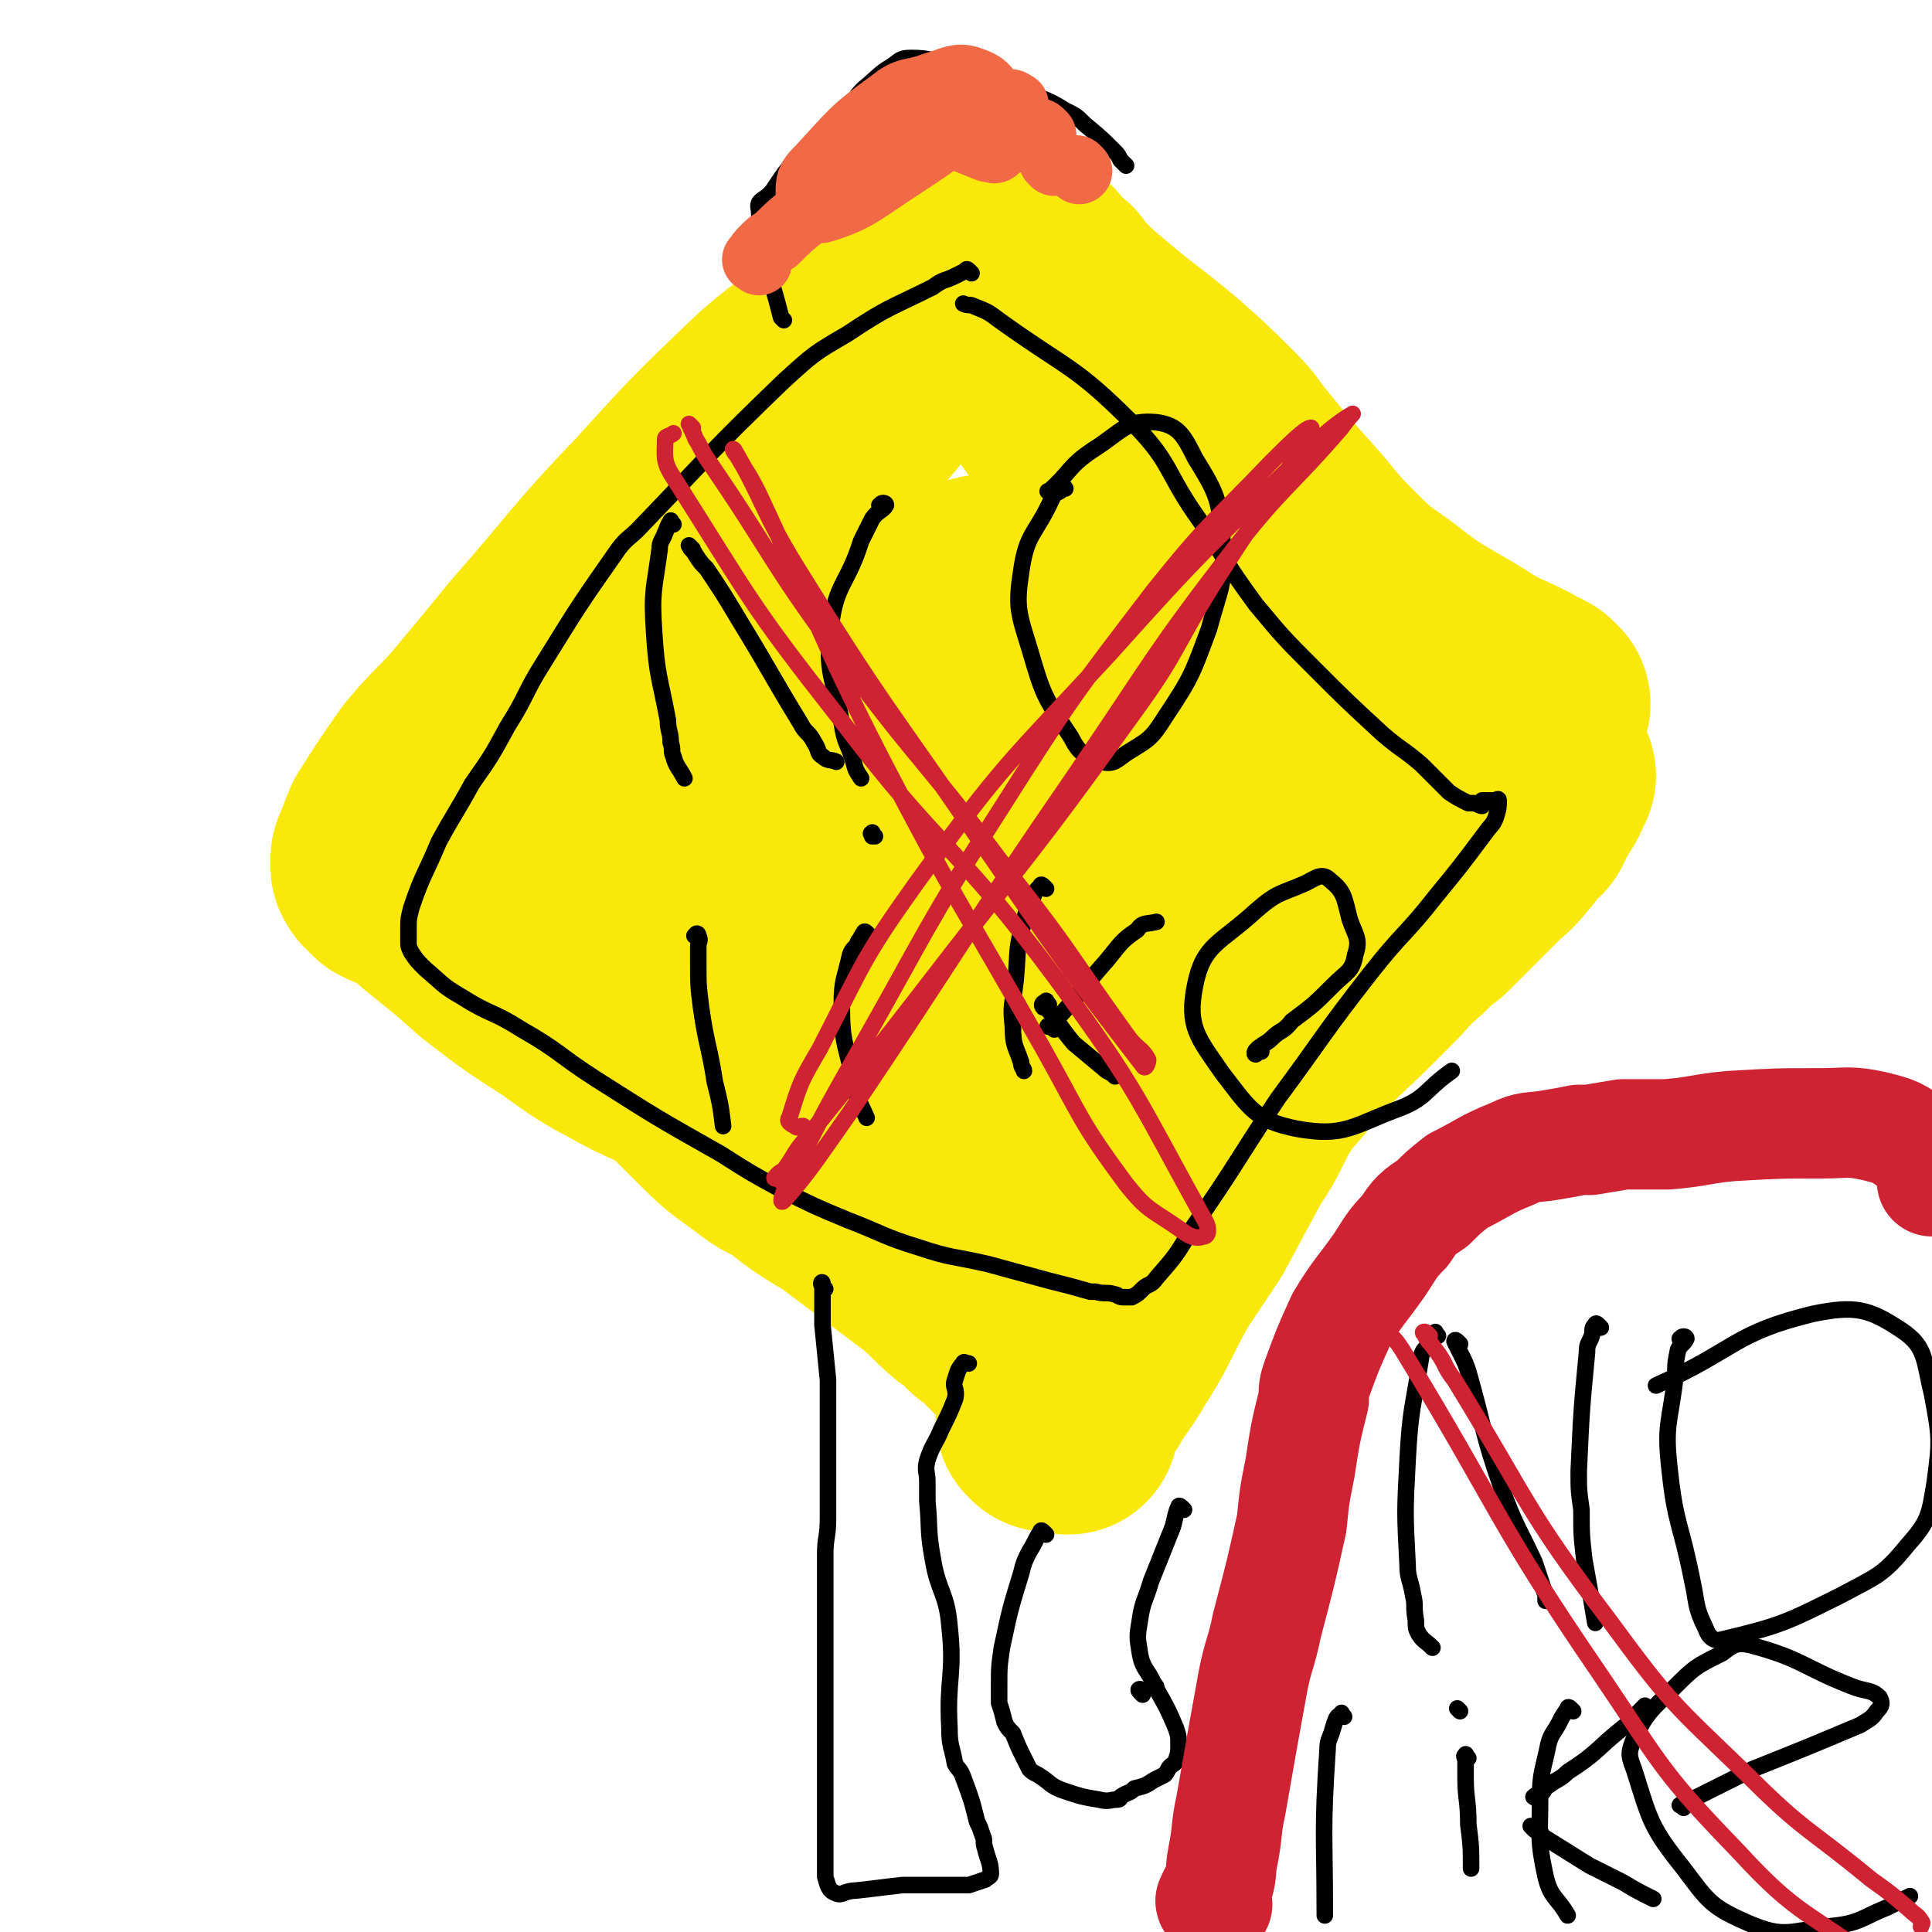
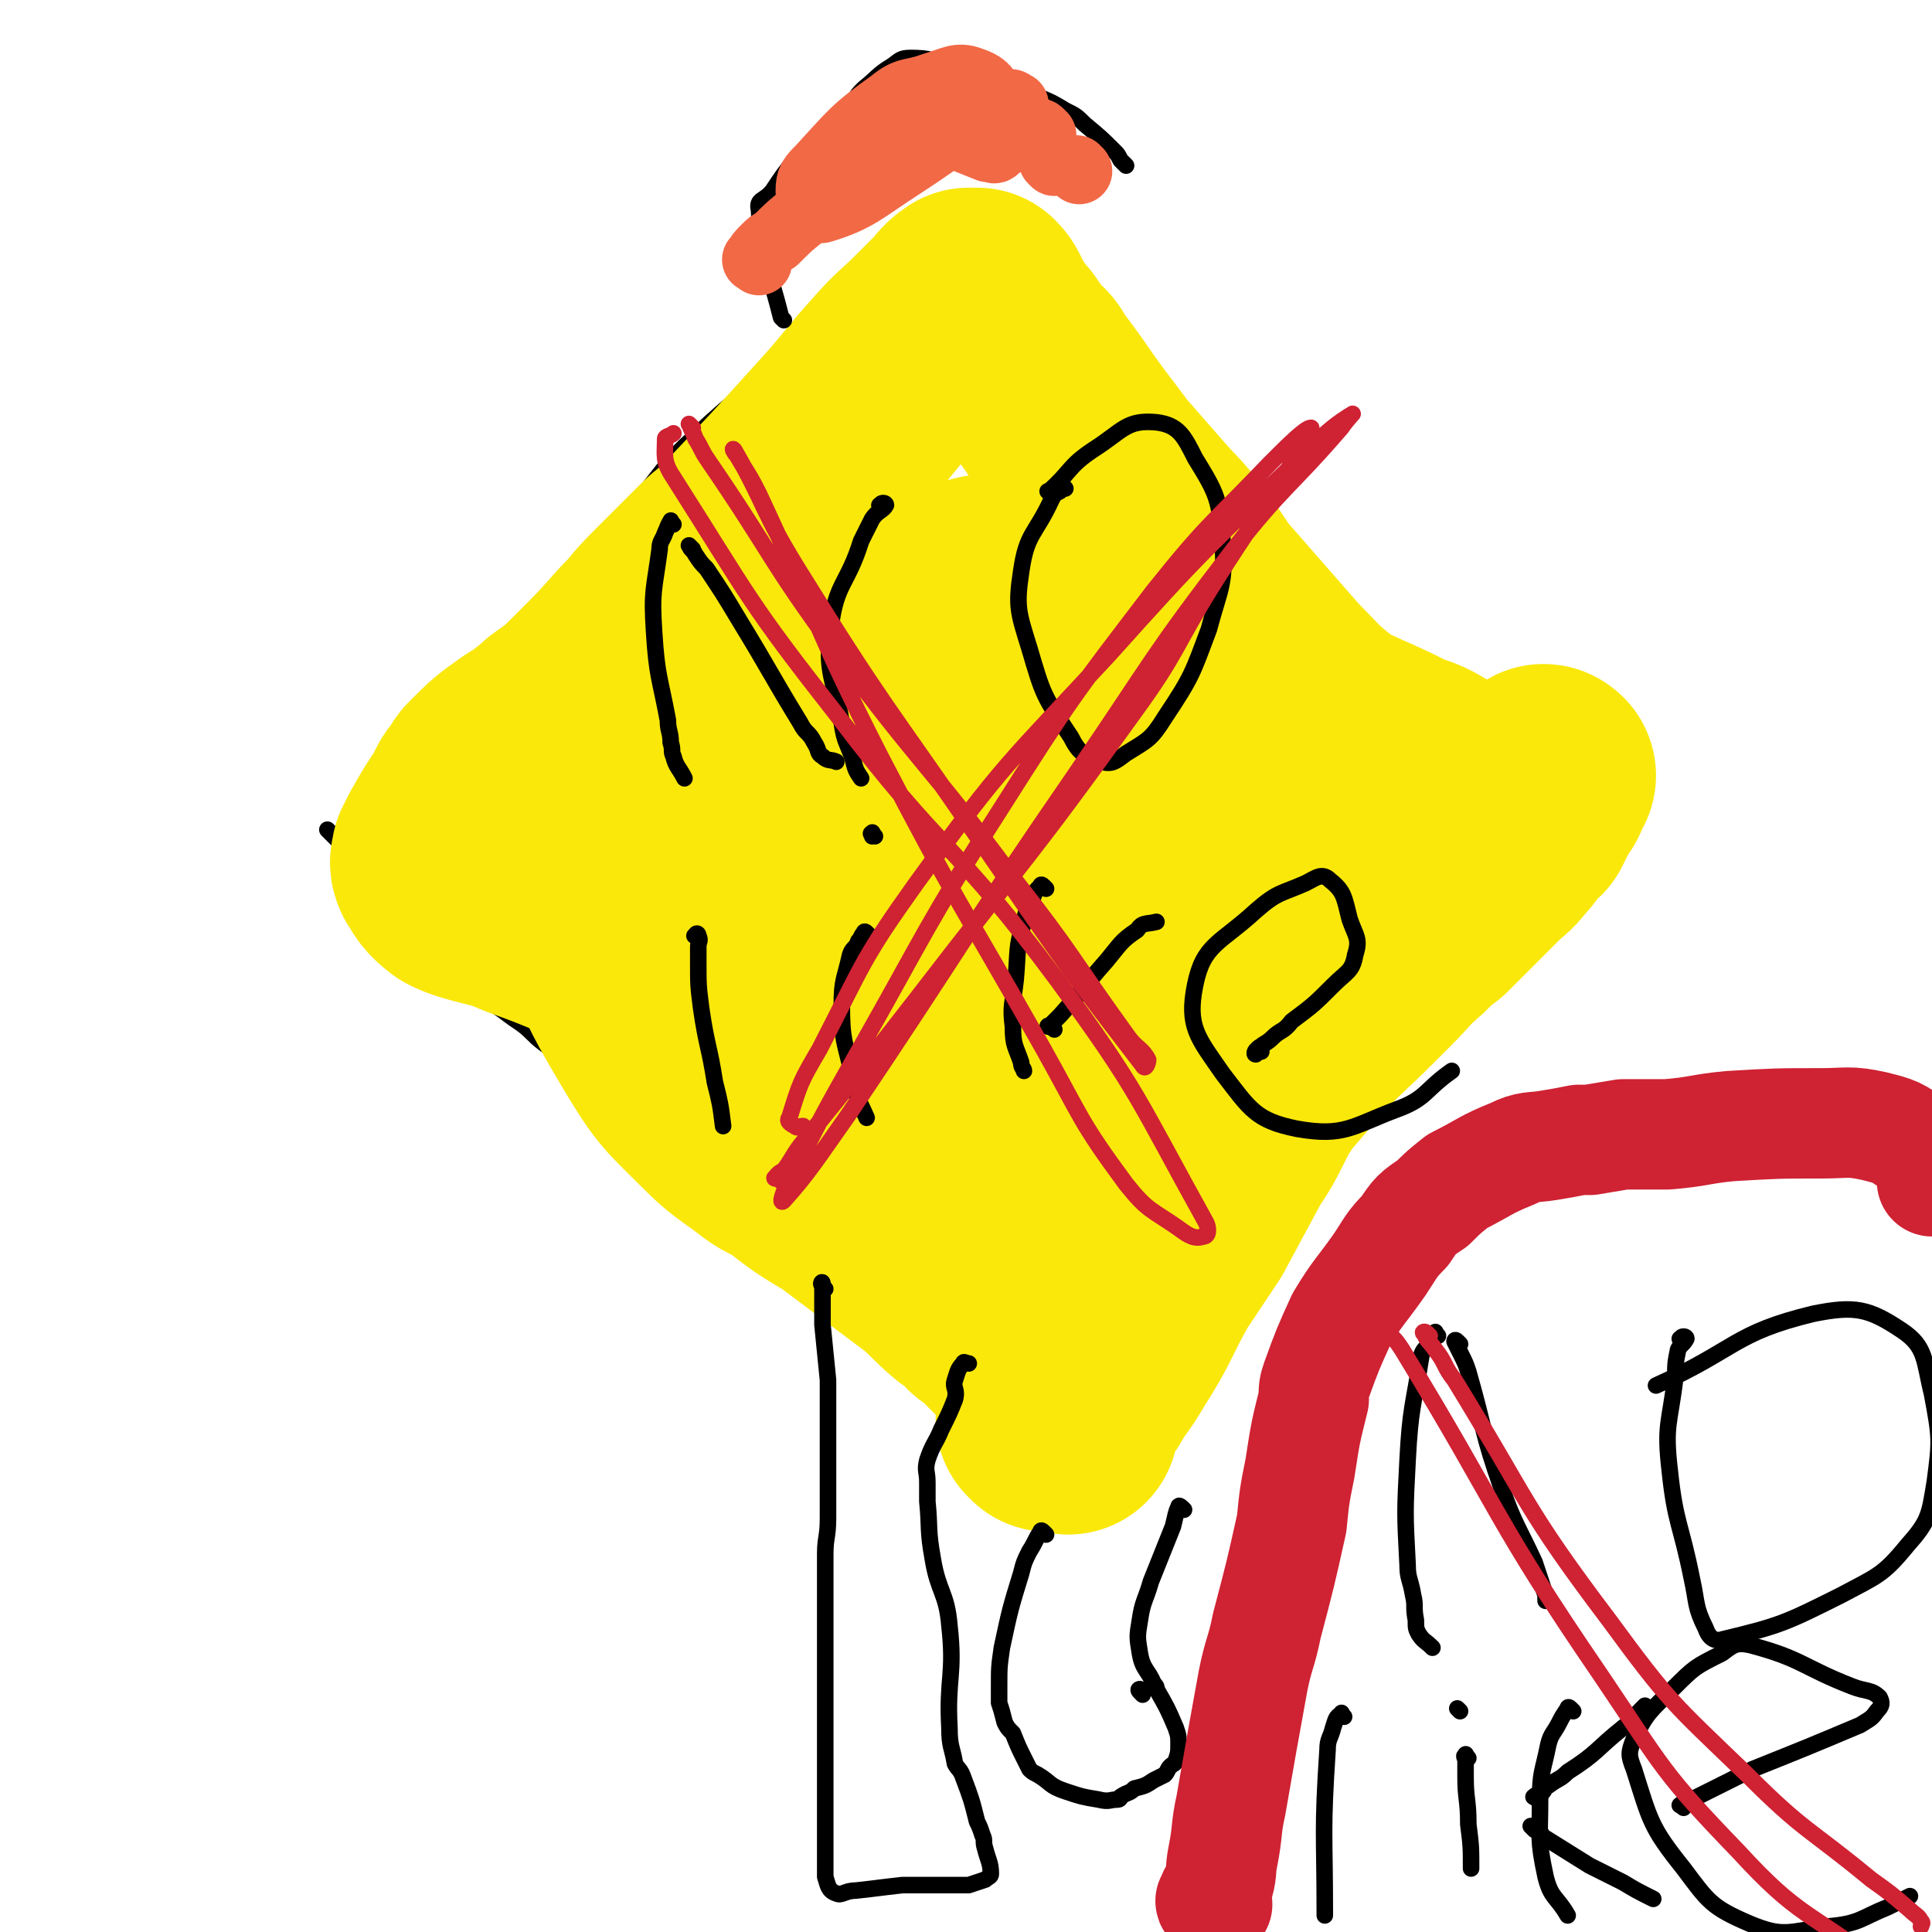
<svg xmlns="http://www.w3.org/2000/svg" viewBox="0 0 700 700" version="1.1">
  <g fill="none" stroke="#000000" stroke-width="6" stroke-linecap="round" stroke-linejoin="round">
    <path d="M120,302c-1,-1 -2,-2 -1,-1 1,1 2,2 4,4 2,2 2,3 4,5 4,6 4,6 9,11 8,10 8,10 17,20 5,5 5,5 10,10 5,5 5,4 10,8 2,2 2,2 4,3 2,2 2,2 5,4 4,3 4,3 7,5 4,3 4,4 8,7 4,3 4,3 8,6 4,3 4,3 7,6 3,2 2,2 5,5 2,2 2,2 4,4 3,3 3,3 5,5 2,2 2,3 5,5 3,2 3,2 6,4 3,2 3,1 5,3 4,3 4,3 7,7 4,4 4,4 8,9 2,2 2,2 4,4 3,3 3,2 6,5 3,3 3,3 6,6 3,2 3,2 5,5 3,2 3,2 5,5 3,2 3,1 6,3 2,2 2,2 5,4 6,4 6,3 12,7 3,3 3,3 7,6 4,4 4,4 7,7 2,3 2,3 4,5 3,3 3,3 6,6 4,4 4,4 8,8 5,5 5,5 10,10 3,3 3,4 6,7 2,2 2,2 5,5 2,2 2,1 5,3 1,1 1,1 2,2 2,1 2,1 3,2 1,1 1,1 3,3 1,1 1,1 2,2 0,0 0,0 0,0 2,1 2,2 4,2 0,0 0,0 1,-1 1,-1 1,-1 2,-2 5,-6 5,-6 9,-11 2,-4 2,-4 5,-8 5,-10 5,-10 10,-21 2,-3 2,-4 3,-7 2,-3 3,-3 5,-6 5,-10 5,-10 11,-20 2,-4 2,-4 4,-9 3,-4 3,-4 5,-7 3,-4 3,-4 5,-6 2,-3 2,-3 4,-6 5,-6 5,-7 11,-12 3,-3 3,-2 6,-5 8,-6 7,-6 15,-12 1,-2 1,-2 3,-3 6,-5 7,-5 13,-11 10,-9 9,-10 18,-20 5,-6 5,-6 10,-11 7,-8 8,-8 15,-16 3,-4 3,-5 7,-9 4,-6 4,-6 8,-11 3,-5 3,-4 6,-9 3,-5 3,-5 6,-11 6,-13 6,-13 11,-27 2,-3 2,-4 1,-6 -1,-1 -2,0 -3,1 -4,3 -4,4 -7,8 -2,0 -2,1 -3,1 -1,0 -2,-1 -3,-2 -2,-1 -1,-2 -3,-3 -2,-2 -2,-2 -4,-3 -6,-5 -6,-5 -12,-10 -6,-5 -6,-6 -13,-11 -7,-6 -8,-5 -16,-11 -6,-4 -7,-4 -13,-9 -8,-7 -8,-7 -15,-15 -4,-4 -4,-4 -7,-8 -5,-6 -5,-7 -10,-13 -8,-11 -9,-11 -17,-22 -8,-11 -8,-11 -15,-21 -7,-8 -7,-8 -14,-16 -3,-4 -3,-3 -6,-7 -10,-11 -10,-11 -19,-21 -2,-2 -2,-2 -4,-4 -5,-5 -5,-6 -9,-11 -3,-3 -3,-3 -5,-5 -5,-5 -5,-5 -10,-10 -3,-3 -3,-3 -6,-6 -1,-1 -1,-1 -1,-1 -2,0 -2,0 -3,1 -4,3 -3,4 -7,7 -3,3 -3,3 -8,7 -8,6 -8,6 -16,12 -18,14 -18,14 -36,29 -17,14 -18,13 -35,29 -12,11 -11,12 -22,25 -16,17 -16,17 -32,34 -11,11 -11,11 -21,22 -11,11 -12,11 -22,22 -9,10 -9,10 -18,21 -3,3 -2,4 -5,8 -1,2 -2,1 -3,4 -1,1 0,1 0,3 " />
  </g>
  <g fill="none" stroke="#FAE80B" stroke-width="80" stroke-linecap="round" stroke-linejoin="round">
    <path d="M362,220c-1,-1 -1,-2 -1,-1 -1,0 -1,1 -1,2 -3,2 -4,1 -6,3 -19,24 -26,21 -38,48 -11,25 -12,31 -7,56 3,15 13,28 23,25 13,-3 19,-17 22,-37 4,-28 1,-33 -9,-60 -6,-14 -15,-26 -23,-22 -13,7 -21,22 -19,44 3,38 6,53 27,77 8,9 24,4 30,-10 19,-44 21,-55 19,-104 -1,-18 -13,-34 -26,-28 -27,12 -46,29 -53,64 -6,30 3,51 26,66 19,13 48,9 58,-11 15,-29 13,-61 -9,-87 -16,-20 -43,-19 -67,-4 -26,17 -30,35 -34,67 -1,15 13,33 23,27 21,-12 38,-30 39,-62 1,-36 -11,-65 -35,-76 -19,-8 -38,14 -51,39 -10,17 -4,25 5,45 9,20 12,33 30,35 21,2 34,-7 48,-26 11,-14 14,-33 1,-41 -22,-15 -42,-17 -71,-6 -24,11 -30,24 -36,50 -4,14 3,28 17,31 24,4 37,0 58,-18 21,-18 24,-28 28,-53 1,-10 -7,-18 -17,-17 -20,2 -26,6 -42,23 -20,22 -30,30 -30,55 0,17 13,23 31,28 14,5 17,-2 34,-8 7,-2 10,-2 12,-7 2,-5 0,-9 -5,-14 -15,-14 -16,-16 -34,-24 -9,-4 -10,-2 -20,0 -8,1 -11,0 -15,5 -3,4 -1,7 0,13 6,18 5,19 15,36 9,16 10,16 24,29 17,14 18,12 37,24 6,4 6,3 13,7 5,3 5,3 9,6 5,3 5,3 9,7 1,1 2,1 3,3 4,5 4,5 8,11 4,6 3,6 6,13 5,10 4,11 9,22 0,1 0,1 1,3 0,2 0,2 1,4 1,2 1,2 3,4 1,3 1,3 3,6 0,0 0,1 0,1 0,2 0,2 -1,4 -1,2 -1,2 -2,5 -1,1 -1,1 -1,2 0,1 0,1 0,1 0,0 0,-1 0,-2 2,-3 3,-2 4,-5 5,-11 4,-12 9,-23 3,-8 2,-8 6,-15 4,-8 4,-7 8,-14 3,-6 3,-6 7,-11 1,-4 1,-4 3,-7 3,-4 3,-4 7,-8 8,-9 8,-8 16,-17 4,-4 3,-4 7,-8 12,-14 12,-14 24,-27 2,-3 2,-3 5,-6 7,-8 7,-8 15,-16 5,-5 5,-5 11,-10 2,-2 3,-2 6,-3 1,-2 1,-1 3,-3 2,-2 2,-2 4,-4 1,-1 1,-1 1,-1 5,-5 5,-5 9,-9 3,-3 2,-3 4,-6 1,-1 2,-1 3,-3 0,-2 0,-3 -1,-5 -2,-3 -2,-3 -5,-5 -4,-3 -4,-3 -8,-6 -5,-3 -5,-3 -11,-5 -8,-4 -8,-4 -17,-8 -6,-3 -7,-2 -11,-6 -9,-7 -9,-8 -17,-16 -14,-16 -14,-16 -28,-32 -4,-6 -4,-6 -8,-12 -1,0 -1,-1 -1,-1 -6,-8 -6,-7 -13,-15 -7,-8 -7,-8 -14,-16 -3,-4 -3,-4 -6,-8 -10,-13 -9,-13 -19,-26 -2,-4 -2,-3 -5,-6 -3,-4 -3,-4 -5,-7 -2,-2 -2,-2 -4,-4 0,0 0,-1 0,-1 -1,-2 -2,-2 -3,-4 -1,-1 0,-1 -1,-3 -1,-1 0,-1 -2,-3 0,0 0,0 -1,0 -1,0 -1,0 -2,0 -3,2 -3,3 -5,5 -4,4 -4,4 -8,8 -7,7 -7,6 -14,14 -9,10 -9,11 -18,21 -19,21 -19,21 -38,41 -4,4 -4,3 -8,7 -8,8 -8,8 -17,17 -6,6 -5,6 -11,12 -8,9 -8,9 -17,18 -6,6 -6,6 -13,11 -2,2 -2,2 -3,3 -2,1 -2,1 -3,3 -3,1 -3,1 -6,3 -7,5 -7,5 -13,11 -1,1 -1,1 -2,3 -1,2 -2,2 -3,4 -1,2 -1,2 -2,4 -4,6 -4,6 -8,13 -1,2 -1,2 -2,4 0,2 -1,2 0,4 2,3 2,4 6,7 2,1 2,1 5,2 10,3 10,2 19,6 11,4 11,4 23,9 9,4 9,3 18,8 17,11 17,12 34,24 9,6 8,7 16,13 11,9 11,9 22,17 11,9 11,8 22,17 11,8 12,7 22,16 9,7 8,8 16,16 6,6 7,5 13,11 8,5 8,6 15,11 3,2 3,4 7,4 3,0 5,0 6,-3 6,-16 5,-18 9,-36 10,-53 7,-54 19,-107 4,-15 4,-15 11,-29 11,-19 12,-18 24,-37 2,-3 6,-9 4,-7 -6,6 -11,10 -19,23 -18,30 -18,31 -34,63 -6,13 -8,17 -9,27 0,3 6,2 8,-1 13,-31 12,-33 21,-66 3,-11 4,-16 1,-22 -2,-3 -6,0 -11,3 -57,38 -55,41 -112,79 -6,4 -8,6 -14,5 -4,-1 -3,-4 -5,-8 -8,-11 -6,-12 -14,-23 -15,-21 -13,-25 -31,-41 -7,-6 -10,-4 -20,-4 -8,1 -8,2 -15,5 -4,2 -7,2 -8,6 -1,8 1,10 5,19 11,28 10,29 25,54 9,15 10,15 22,27 7,7 8,7 16,13 5,4 5,3 10,6 9,7 9,7 19,13 8,6 8,6 16,12 8,6 8,6 16,12 6,5 6,6 12,11 3,2 3,2 6,4 0,1 0,1 1,2 1,1 2,1 3,2 2,1 2,2 3,3 3,3 3,3 6,6 1,1 1,1 2,2 0,0 0,0 0,0 1,1 1,1 3,2 1,1 1,0 2,1 0,0 0,0 0,0 " />
    <path d="M380,515c-1,-1 -1,-1 -1,-1 " />
    <path d="M387,516c-1,-1 -2,-1 -1,-1 0,-3 1,-3 3,-5 2,-4 1,-4 4,-7 4,-7 5,-7 9,-14 9,-14 8,-15 16,-29 6,-9 6,-9 12,-18 7,-13 7,-13 14,-26 4,-6 4,-6 7,-12 3,-6 3,-6 7,-12 6,-7 6,-7 12,-14 10,-11 11,-11 21,-21 3,-3 3,-3 6,-6 7,-7 6,-7 13,-13 4,-4 4,-4 8,-7 7,-7 7,-7 13,-13 3,-3 3,-3 6,-6 3,-3 4,-3 7,-7 3,-3 2,-3 5,-6 1,-2 1,-1 3,-3 2,-4 2,-4 4,-8 2,-2 2,-3 3,-5 0,-1 0,-2 0,-2 0,-1 1,0 1,0 " />
-     <path d="M558,255c-1,-1 -1,-1 -1,-1 -1,-1 -1,-1 -2,-1 -3,-1 -3,-1 -5,-3 -10,-5 -10,-4 -19,-10 -15,-9 -15,-8 -29,-19 -10,-7 -10,-7 -19,-16 -8,-8 -7,-8 -15,-17 -9,-10 -9,-10 -18,-21 -5,-6 -4,-6 -9,-11 -9,-9 -9,-9 -18,-17 -13,-11 -13,-10 -26,-21 -6,-5 -6,-5 -11,-10 -2,-2 -2,-2 -4,-5 -4,-3 -4,-3 -7,-7 -2,-2 -2,-2 -5,-5 -1,-1 -1,-1 -4,-2 -1,-1 -1,-1 -3,-2 -2,-1 -2,-1 -4,-1 -1,0 -1,0 -2,0 -2,0 -2,0 -4,1 -2,1 -2,1 -3,2 -3,3 -2,3 -5,5 -11,8 -11,7 -22,15 -12,9 -12,9 -24,19 -10,8 -10,7 -19,15 -22,21 -22,21 -42,43 -23,24 -22,25 -44,50 -9,11 -9,11 -19,23 -9,11 -10,10 -19,21 -7,10 -7,10 -14,21 -2,5 -2,5 -4,10 0,0 0,0 0,0 0,1 0,1 0,2 0,1 0,1 0,1 1,2 1,1 2,2 1,1 1,2 2,2 3,2 3,0 6,2 6,4 6,5 11,9 10,8 10,8 19,16 13,10 13,10 27,19 11,8 11,8 24,15 13,7 13,5 26,12 7,3 6,4 13,7 4,1 4,1 8,1 2,0 2,0 4,-1 " />
  </g>
  <g fill="none" stroke="#000000" stroke-width="6" stroke-linecap="round" stroke-linejoin="round">
    <path d="M244,190c-1,-1 -1,-2 -1,-1 -1,1 -1,2 -2,4 -1,3 -2,3 -2,6 -2,15 -3,15 -2,30 1,16 2,16 5,32 0,4 1,4 1,8 1,3 0,3 1,5 1,4 2,4 4,8 " />
    <path d="M251,199c-1,-1 -2,-2 -1,-1 0,1 1,1 2,3 2,3 2,3 4,5 6,9 6,9 12,19 11,18 11,19 22,37 2,4 3,3 5,7 2,3 1,4 3,5 2,2 3,1 5,2 " />
    <path d="M320,184c-1,-1 -2,-1 -1,-1 0,-1 2,-1 2,0 -1,2 -3,2 -5,5 -2,4 -2,4 -4,8 -5,16 -9,15 -11,31 -2,17 1,18 4,35 1,7 2,7 4,13 1,4 1,4 3,7 " />
    <path d="M386,177c-1,-1 -1,-2 -1,-1 -1,0 -1,1 -1,2 -2,1 -2,1 -3,3 -6,13 -9,12 -11,26 -2,13 -1,15 3,28 5,17 5,17 15,32 3,6 5,7 11,9 4,1 5,0 9,-3 8,-5 9,-5 14,-13 10,-15 10,-16 16,-32 4,-15 6,-16 5,-31 -1,-16 -2,-18 -10,-31 -4,-8 -6,-12 -14,-13 -11,-1 -12,3 -23,10 -9,6 -8,8 -16,15 -1,0 0,0 0,0 " />
    <path d="M253,340c-1,-1 -2,-1 -1,-1 0,-1 1,-1 1,0 1,2 0,2 0,4 0,3 0,3 0,6 0,8 0,8 1,16 2,14 3,14 5,27 2,8 2,8 3,16 " />
    <path d="M315,339c-1,-1 -1,-1 -1,-1 -1,-1 -1,0 -1,0 -1,1 -1,2 -2,3 -1,3 -2,2 -3,5 -2,9 -3,9 -3,18 0,13 1,13 4,26 1,8 2,8 5,15 " />
    <path d="M317,303c-1,-1 -1,-2 -1,-1 -1,0 0,0 0,1 " />
    <path d="M379,322c-1,-1 -1,-1 -1,-1 -1,-1 -1,0 -1,0 -2,2 -2,2 -3,5 -2,4 -2,3 -3,8 -3,10 -2,10 -3,21 -1,9 -2,9 -1,17 0,7 1,7 3,13 0,2 1,2 1,3 " />
    <path d="M382,373c-1,-1 -1,-1 -1,-1 -1,-1 -2,0 -1,0 0,0 0,0 1,-1 2,-2 2,-2 3,-3 9,-10 9,-11 17,-20 5,-6 5,-7 11,-11 2,-3 3,-2 7,-3 " />
-     <path d="M380,364c-1,-1 -1,-2 -1,-1 -1,0 -2,1 -1,2 0,0 1,0 1,0 5,6 5,7 10,13 6,5 6,5 12,10 2,1 2,1 3,2 " />
    <path d="M457,381c-1,-1 -1,-2 -1,-1 -1,0 -2,2 -1,2 0,-1 0,-2 2,-3 1,-1 2,-1 4,-3 3,-3 4,-2 7,-6 8,-6 8,-6 15,-13 5,-5 7,-5 8,-11 2,-6 0,-7 -2,-13 -2,-8 -2,-10 -7,-14 -3,-3 -5,-1 -9,1 -9,4 -10,3 -18,10 -13,12 -19,12 -22,27 -3,15 1,19 10,32 10,13 12,17 27,20 17,3 20,-1 36,-7 11,-4 10,-7 20,-14 " />
-     <path d="M352,99c-1,-1 -1,-1 -1,-1 -1,-1 -1,0 -1,0 -2,1 -2,1 -4,2 -4,2 -4,1 -8,4 -16,8 -16,7 -31,17 -12,7 -12,7 -23,17 -27,26 -27,27 -53,54 -3,3 -4,3 -7,7 -14,20 -14,20 -27,41 -7,11 -6,12 -13,23 -6,11 -6,11 -13,21 -6,11 -6,10 -12,21 -5,12 -6,12 -10,24 -1,4 -1,4 -1,7 0,3 0,3 0,5 0,2 0,2 1,4 2,3 2,3 5,6 6,5 6,6 13,10 11,7 11,5 22,12 14,8 13,9 27,18 22,14 22,14 45,27 11,7 11,7 22,13 12,6 12,6 24,11 13,5 13,6 26,10 12,4 12,3 25,6 11,3 11,3 22,6 8,2 8,2 15,4 1,0 1,0 2,0 3,1 4,0 7,1 1,0 1,1 3,1 0,0 0,0 1,0 1,0 1,0 2,0 2,-1 2,-1 4,-3 2,-2 3,-1 5,-4 7,-8 7,-8 13,-18 16,-23 15,-23 31,-47 17,-23 16,-23 34,-46 11,-14 12,-13 23,-27 9,-11 9,-11 18,-23 2,-3 3,-3 4,-6 1,-3 1,-4 1,-6 0,-1 -1,0 -1,0 -1,0 -1,0 -1,0 -1,0 -1,0 -1,0 -1,0 -1,0 -1,0 -1,0 -1,0 -2,0 0,0 1,1 0,2 -1,0 -2,-1 -3,-1 -1,0 -2,0 -2,0 -4,-2 -4,-2 -7,-4 -5,-5 -5,-5 -10,-10 -7,-6 -7,-5 -14,-11 -13,-12 -13,-12 -25,-24 -11,-11 -11,-11 -21,-23 -11,-15 -10,-15 -20,-30 -13,-18 -10,-21 -25,-36 -21,-21 -23,-19 -48,-37 -4,-3 -4,-3 -9,-5 -2,-1 -2,0 -4,-1 " />
  </g>
  <g fill="none" stroke="#CF2233" stroke-width="6" stroke-linecap="round" stroke-linejoin="round">
    <path d="M283,428c-1,-1 -1,-1 -1,-1 -1,-1 -2,0 -1,0 0,-1 1,-2 3,-3 3,-4 3,-5 6,-9 21,-26 21,-26 42,-53 40,-52 41,-51 79,-104 16,-22 14,-23 29,-47 14,-22 14,-21 28,-43 3,-6 8,-13 7,-13 -2,0 -8,6 -15,13 -21,22 -22,21 -42,46 -29,38 -30,39 -56,80 -27,42 -26,43 -51,87 -13,23 -13,23 -25,47 -2,3 -4,9 -2,7 9,-10 12,-15 24,-32 41,-61 40,-62 82,-123 28,-41 27,-42 57,-81 18,-23 20,-22 39,-44 2,-3 5,-6 4,-5 -5,3 -9,6 -17,14 -36,35 -37,35 -71,73 -37,40 -38,39 -70,83 -20,28 -19,29 -35,60 -7,12 -7,12 -11,25 -1,1 0,2 2,3 1,1 1,0 3,0 " />
    <path d="M251,155c-1,-1 -2,-2 -1,-1 0,1 1,2 2,5 2,3 2,4 4,7 24,35 22,36 47,70 31,42 33,40 64,82 22,28 21,29 42,58 3,4 5,4 7,8 0,1 -1,4 -2,2 -30,-39 -31,-41 -60,-83 -33,-48 -34,-47 -65,-97 -13,-21 -12,-24 -23,-43 -1,-1 0,1 1,2 4,7 4,6 8,14 22,47 20,48 44,95 28,54 29,53 59,106 14,25 13,26 30,49 8,10 9,9 19,16 4,3 6,4 9,3 2,0 2,-3 1,-5 -25,-45 -24,-47 -54,-88 -37,-50 -42,-46 -79,-95 -33,-42 -32,-43 -60,-87 -4,-6 -3,-8 -3,-14 0,-1 2,-1 3,-2 " />
  </g>
  <g fill="none" stroke="#000000" stroke-width="6" stroke-linecap="round" stroke-linejoin="round">
    <path d="M299,467c-1,-1 -1,-1 -1,-1 -1,-1 0,-2 0,-1 0,0 0,1 0,2 0,2 0,2 0,4 0,5 0,5 0,9 1,10 1,10 2,20 0,9 0,9 0,18 0,8 0,8 0,17 0,7 0,7 0,15 0,7 -1,7 -1,13 0,6 0,6 0,12 0,8 0,8 0,16 0,7 0,7 0,14 0,4 0,4 0,9 0,2 0,2 0,4 0,3 0,3 0,6 0,4 0,4 0,8 0,1 0,1 0,2 0,6 0,6 0,12 0,7 0,7 0,13 0,4 0,4 0,8 0,5 0,5 0,11 0,1 0,1 0,2 1,3 1,5 4,6 2,1 3,-1 7,-1 9,-1 8,-1 17,-2 6,0 6,0 12,0 4,0 4,0 8,0 2,0 2,0 4,0 3,-1 3,-1 6,-2 1,-1 2,-1 2,-2 0,-4 -1,-5 -2,-9 -1,-3 0,-3 -1,-5 -1,-3 -1,-3 -2,-5 -2,-8 -2,-8 -5,-16 -1,-3 -2,-3 -3,-5 -1,-6 -2,-6 -2,-13 -1,-18 2,-19 0,-37 -1,-12 -4,-12 -6,-24 -2,-11 -1,-11 -2,-21 0,-4 0,-4 0,-7 0,-4 -1,-4 0,-8 2,-6 3,-6 5,-11 3,-6 3,-6 5,-11 1,-4 -1,-4 0,-7 1,-3 1,-4 3,-6 0,-1 1,0 2,0 " />
    <path d="M379,556c-1,-1 -1,-1 -1,-1 -1,-1 -1,0 -1,0 -2,3 -2,4 -4,7 -2,4 -2,4 -3,8 -4,13 -4,13 -7,27 -1,7 -1,7 -1,14 0,3 0,3 0,6 1,3 1,3 2,7 1,2 1,2 3,4 2,5 2,5 4,9 1,2 1,2 2,4 1,1 1,1 3,2 5,3 4,4 10,6 6,2 6,2 12,3 4,1 4,0 7,0 1,0 1,-1 1,-1 3,-2 3,-1 5,-3 4,-1 4,-1 7,-3 2,-1 2,-1 4,-2 1,-1 1,-2 2,-3 1,-1 2,-1 2,-2 1,-3 1,-3 1,-6 0,-3 0,-3 -1,-6 -3,-7 -3,-7 -7,-14 0,-1 0,-1 -1,-2 -2,-5 -4,-5 -5,-11 -1,-6 -1,-6 0,-12 1,-7 2,-7 4,-14 4,-10 4,-10 8,-20 1,-4 1,-5 2,-7 0,-1 1,0 2,1 " />
    <path d="M414,614c-1,-1 -1,-1 -1,-1 -1,-1 0,-1 0,-1 " />
    <path d="M284,116c-1,-1 -1,-1 -1,-1 -5,-20 -7,-20 -8,-39 -1,-4 2,-3 5,-7 4,-6 4,-6 8,-11 3,-3 3,-3 5,-5 3,-3 2,-3 5,-6 5,-5 5,-5 11,-10 2,-3 2,-3 4,-5 5,-4 5,-5 10,-8 3,-2 3,-3 7,-3 7,0 8,1 15,3 2,0 1,0 3,1 6,1 6,1 12,3 6,2 5,2 11,5 2,1 2,1 5,2 5,2 5,2 10,5 4,2 4,2 7,5 6,5 6,5 11,10 1,1 1,1 2,3 1,1 1,1 2,2 0,0 0,0 0,0 " />
  </g>
  <g fill="none" stroke="#F26946" stroke-width="24" stroke-linecap="round" stroke-linejoin="round">
    <path d="M275,95c-1,-1 -2,-1 -1,-1 1,-2 1,-2 3,-4 2,-2 2,-2 4,-3 5,-5 5,-5 10,-9 10,-8 9,-9 20,-16 9,-6 9,-6 19,-9 7,-3 7,-3 14,-4 2,0 2,0 4,1 5,2 5,2 10,4 0,0 0,0 1,0 1,0 1,1 2,0 2,-2 4,-2 4,-4 0,-5 -1,-6 -4,-11 -3,-6 -3,-8 -9,-10 -5,-2 -7,0 -14,2 -8,3 -9,1 -15,6 -14,10 -14,11 -26,24 -3,3 -4,4 -4,8 0,4 2,8 5,7 13,-4 15,-7 29,-16 17,-11 16,-12 34,-22 2,-2 2,-1 5,-1 1,0 1,1 2,1 " />
    <path d="M378,49c-1,-1 -1,-1 -1,-1 -1,-1 -1,0 -1,0 " />
    <path d="M382,59c-1,-1 -1,-1 -1,-1 " />
    <path d="M391,62c-1,-1 -1,-1 -1,-1 " />
  </g>
  <g fill="none" stroke="#000000" stroke-width="6" stroke-linecap="round" stroke-linejoin="round">
    <path d="M521,484c-1,-1 -1,-2 -1,-1 -1,0 -1,0 -1,2 -1,0 -1,0 -1,1 -1,3 -2,2 -3,5 -3,19 -4,19 -5,38 -1,19 -1,19 0,38 0,5 1,5 2,11 1,4 0,4 1,9 0,3 0,3 1,5 2,3 2,2 5,5 " />
    <path d="M529,487c-1,-1 -1,-1 -1,-1 -1,-1 -1,0 -1,0 1,2 1,2 2,4 2,4 2,4 3,7 6,21 5,22 12,42 5,14 6,14 12,27 2,6 2,6 4,12 0,1 0,1 0,2 " />
-     <path d="M580,481c-1,-1 -1,-1 -1,-1 -1,-1 -1,0 -1,0 -1,1 -1,1 -1,3 -1,4 -2,3 -2,7 -2,21 -2,21 -3,43 0,7 0,7 1,14 0,9 0,9 1,18 2,11 2,11 4,23 " />
    <path d="M610,486c-1,-1 -2,-1 -1,-1 0,-1 2,-1 2,0 -1,2 -2,2 -3,4 -1,5 -1,5 -1,10 -2,17 -4,17 -2,34 2,19 4,19 8,39 2,9 1,10 5,18 1,3 3,5 6,4 21,-5 23,-6 43,-16 13,-7 15,-7 24,-18 8,-9 8,-11 10,-23 2,-15 2,-16 -1,-32 -3,-12 -2,-17 -11,-23 -12,-8 -17,-9 -32,-6 -29,7 -28,13 -57,26 " />
    <path d="M487,622c-1,-1 -1,-2 -1,-1 -2,1 -2,2 -3,5 -1,4 -2,4 -2,8 -2,30 -1,30 -1,59 0,1 0,1 0,1 " />
    <path d="M532,637c-1,-1 -1,-2 -1,-1 -1,0 0,1 0,2 0,3 0,3 0,6 0,8 1,8 1,17 1,8 1,8 1,16 0,0 0,0 0,0 " />
    <path d="M529,620c-1,-1 -1,-1 -1,-1 " />
    <path d="M570,620c-1,-1 -1,-1 -1,-1 -1,-1 -1,0 -1,0 -2,3 -2,3 -3,5 -2,4 -3,4 -4,8 -2,10 -3,10 -3,20 0,14 -1,14 2,28 2,8 4,7 8,14 " />
    <path d="M557,652c-1,-1 -2,-1 -1,-1 0,-1 1,0 2,-1 2,-1 1,-2 3,-3 4,-3 4,-2 7,-5 11,-7 10,-8 20,-16 4,-3 3,-3 7,-7 0,0 0,0 1,-1 " />
    <path d="M556,663c-1,-1 -2,-2 -1,-1 0,0 1,0 2,1 2,1 1,2 3,3 8,5 8,5 16,10 6,3 6,3 12,6 5,3 5,3 11,6 " />
    <path d="M610,655c-1,-1 -2,-1 -1,-1 0,-1 1,0 2,0 0,0 0,-1 0,-1 2,-1 2,-1 4,-2 10,-5 10,-5 20,-10 20,-8 20,-8 39,-16 3,-2 4,-2 6,-5 2,-2 2,-3 1,-5 -3,-3 -5,-2 -10,-4 -18,-7 -18,-10 -37,-15 -5,-1 -6,0 -10,3 -10,5 -10,5 -18,13 -8,8 -9,8 -14,18 -2,5 -2,6 0,11 6,19 6,21 18,36 9,12 10,14 24,20 12,5 14,3 28,1 12,-1 12,-3 22,-7 4,-2 4,-2 8,-4 " />
  </g>
  <g fill="none" stroke="#CF2233" stroke-width="40" stroke-linecap="round" stroke-linejoin="round">
    <path d="M441,690c-1,-1 -1,-1 -1,-1 -1,-1 -2,0 -1,0 0,-2 1,-3 2,-5 2,-6 1,-6 2,-11 2,-10 1,-10 3,-19 4,-23 4,-23 8,-45 2,-10 3,-10 5,-20 5,-19 5,-19 9,-37 1,-10 1,-10 3,-20 2,-13 2,-13 5,-25 0,-4 0,-4 1,-7 4,-11 4,-11 9,-22 6,-10 7,-10 14,-20 4,-6 4,-7 9,-12 4,-6 4,-6 10,-10 4,-4 4,-4 9,-8 10,-5 10,-6 20,-10 6,-3 7,-2 13,-3 6,-1 6,-1 11,-2 2,0 2,0 4,0 6,-1 6,-1 12,-2 3,0 3,0 6,0 5,0 5,0 10,0 12,-1 12,-2 23,-3 17,-1 17,-1 33,-1 9,0 10,-1 19,1 8,2 8,2 15,7 4,3 4,4 6,8 1,2 0,2 0,5 " />
  </g>
  <g fill="none" stroke="#CF2233" stroke-width="6" stroke-linecap="round" stroke-linejoin="round">
    <path d="M518,484c-1,-1 -1,-1 -1,-1 -1,-1 -2,0 -1,0 1,3 2,3 4,6 4,5 3,6 7,11 27,44 25,46 56,87 22,30 23,30 50,56 21,21 22,19 45,38 7,5 7,5 14,11 2,2 3,2 4,4 1,1 0,1 0,2 " />
    <path d="M504,484c-1,-1 -2,-2 -1,-1 0,0 1,0 1,1 2,2 2,2 4,5 36,59 33,61 72,118 23,34 22,35 50,64 22,24 25,21 51,41 6,4 6,4 12,9 0,0 0,0 1,1 " />
  </g>
</svg>